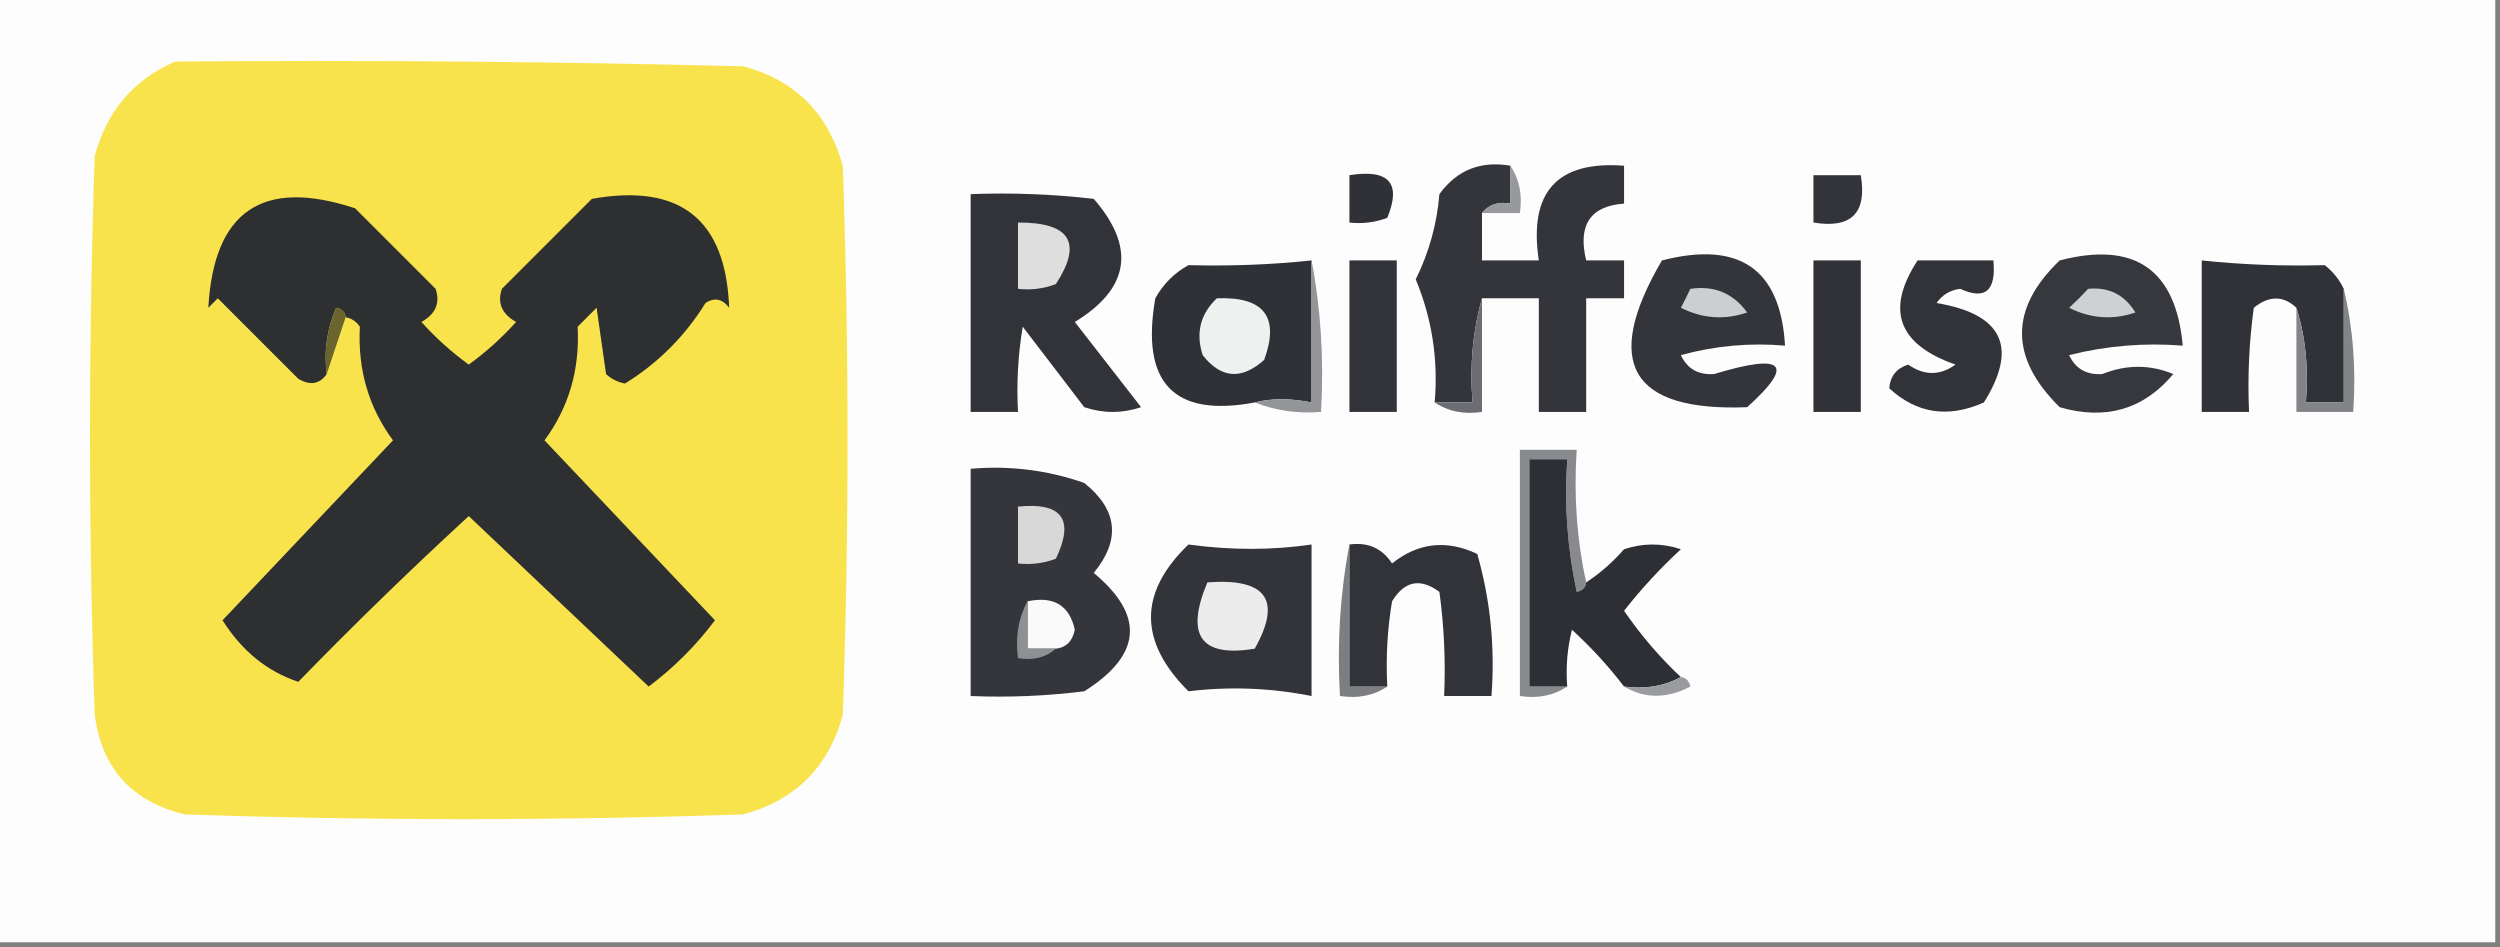
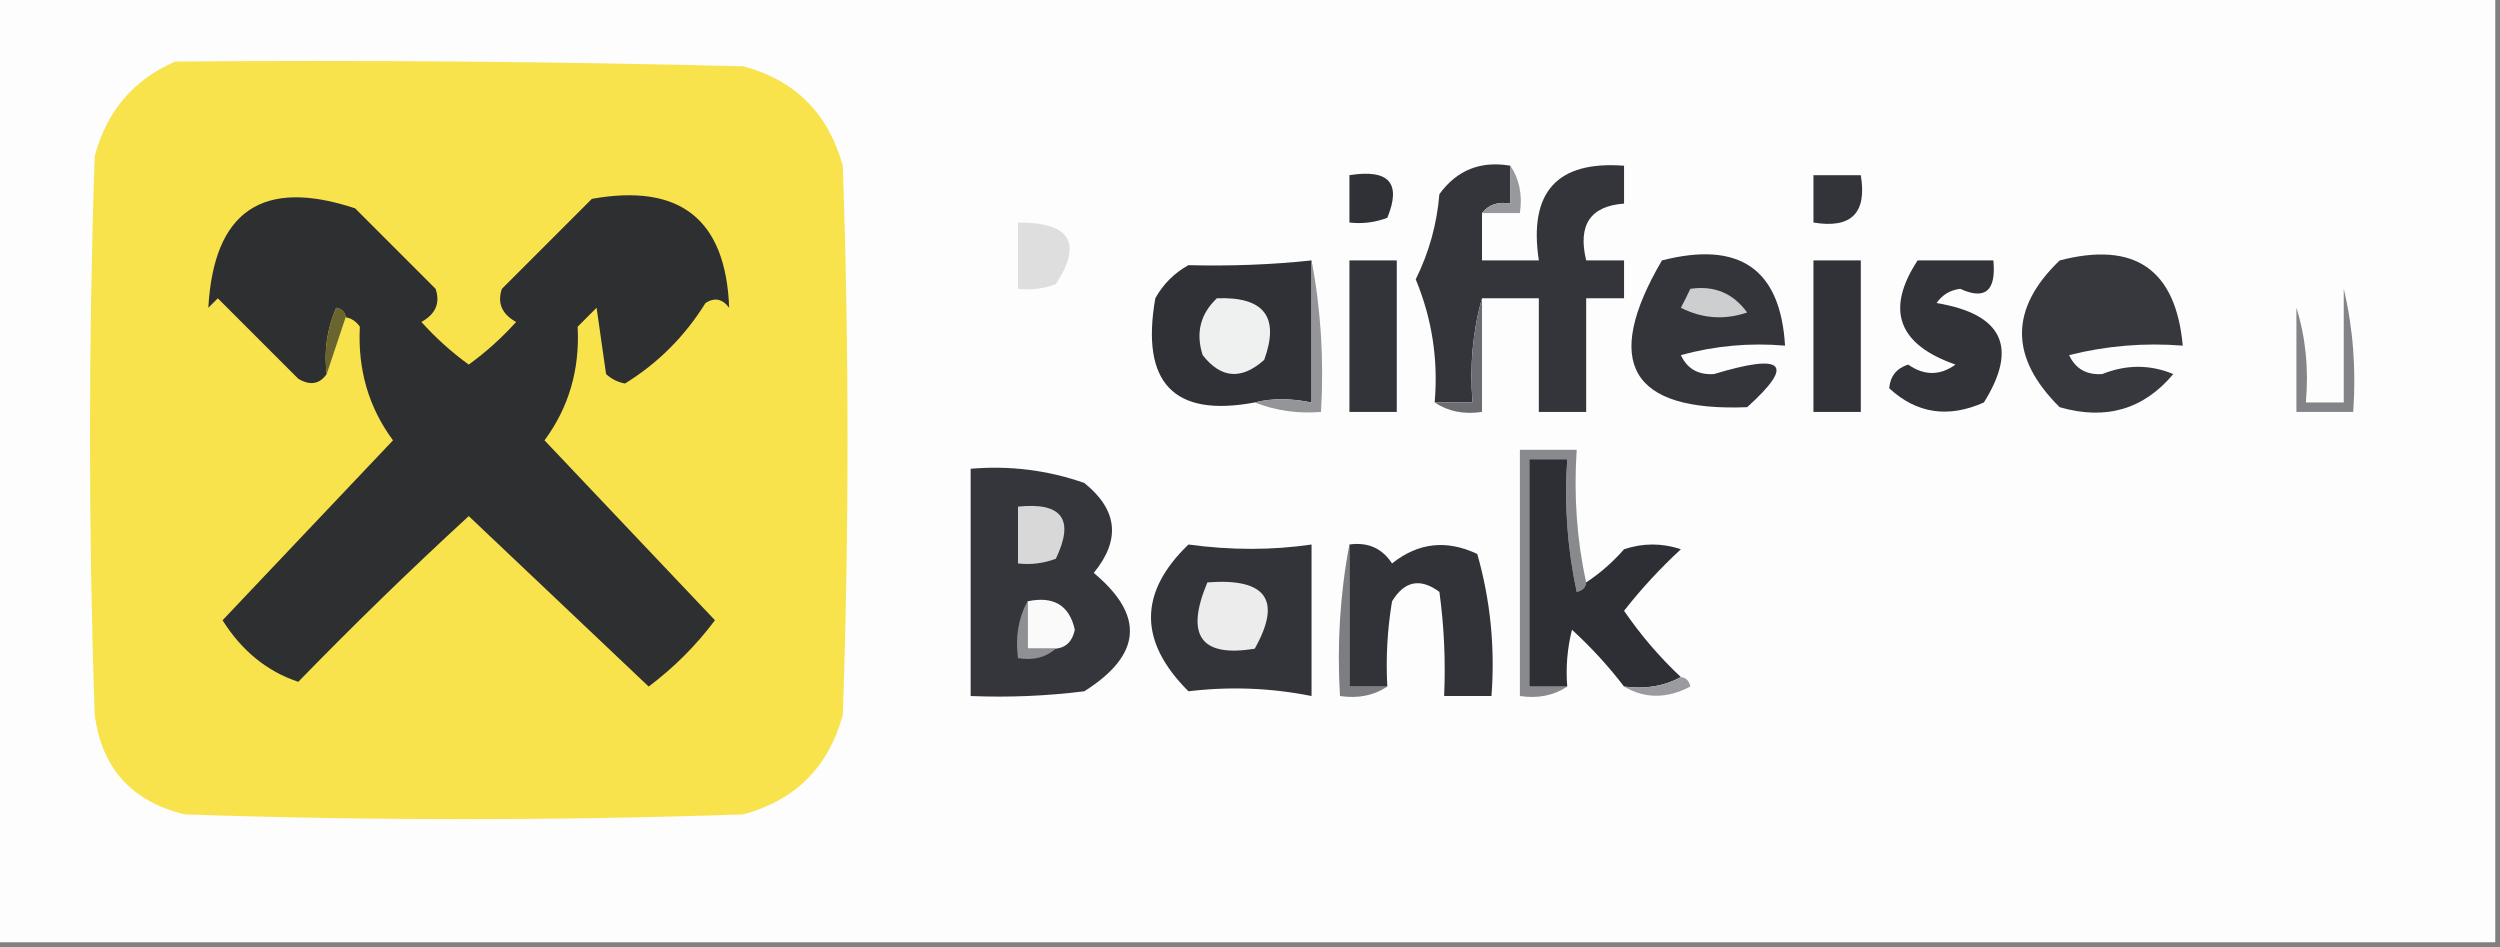
<svg xmlns="http://www.w3.org/2000/svg" version="1.1" width="264px" height="100px" style="shape-rendering:geometricPrecision; text-rendering:geometricPrecision; image-rendering:optimizeQuality; fill-rule:evenodd; clip-rule:evenodd">
  <rect width="100%" height="100%" fill="#808080" stroke="none" />
  <g>
    <path style="opacity:1" fill="#fdfdfd" d="M -0.5,-0.5 C 87.5,-0.5 175.5,-0.5 263.5,-0.5C 263.5,32.833 263.5,66.167 263.5,99.5C 175.5,99.5 87.5,99.5 -0.5,99.5C -0.5,66.167 -0.5,32.833 -0.5,-0.5 Z" />
  </g>
  <g>
    <path style="opacity:1" fill="#f9e34d" d="M 18.5,6.5 C 38.503,6.333 58.503,6.5 78.5,7C 83.963,8.463 87.463,11.963 89,17.5C 89.667,36.833 89.667,56.167 89,75.5C 87.5,81 84,84.5 78.5,86C 58.833,86.667 39.167,86.667 19.5,86C 13.913,84.641 10.746,81.141 10,75.5C 9.333,55.833 9.333,36.167 10,16.5C 11.261,11.745 14.095,8.412 18.5,6.5 Z" />
  </g>
  <g>
    <path style="opacity:1" fill="#33353a" d="M 159.5,17.5 C 159.5,18.833 159.5,20.167 159.5,21.5C 158.209,21.263 157.209,21.596 156.5,22.5C 156.5,24.167 156.5,25.833 156.5,27.5C 158.5,27.5 160.5,27.5 162.5,27.5C 161.412,20.294 164.412,16.961 171.5,17.5C 171.5,18.833 171.5,20.167 171.5,21.5C 167.932,21.759 166.599,23.759 167.5,27.5C 168.833,27.5 170.167,27.5 171.5,27.5C 171.5,28.833 171.5,30.167 171.5,31.5C 170.167,31.5 168.833,31.5 167.5,31.5C 167.5,35.5 167.5,39.5 167.5,43.5C 165.833,43.5 164.167,43.5 162.5,43.5C 162.5,39.5 162.5,35.5 162.5,31.5C 160.5,31.5 158.5,31.5 156.5,31.5C 155.518,34.962 155.185,38.629 155.5,42.5C 154.167,42.5 152.833,42.5 151.5,42.5C 151.891,37.989 151.225,33.655 149.5,29.5C 150.906,26.663 151.739,23.663 152,20.5C 153.848,17.959 156.348,16.959 159.5,17.5 Z" />
  </g>
  <g>
    <path style="opacity:1" fill="#2f3136" d="M 142.5,18.5 C 146.676,17.831 148.009,19.331 146.5,23C 145.207,23.49 143.873,23.657 142.5,23.5C 142.5,21.833 142.5,20.167 142.5,18.5 Z" />
  </g>
  <g>
    <path style="opacity:1" fill="#323439" d="M 191.5,18.5 C 193.167,18.5 194.833,18.5 196.5,18.5C 197.167,22.5 195.5,24.167 191.5,23.5C 191.5,21.833 191.5,20.167 191.5,18.5 Z" />
  </g>
  <g>
    <path style="opacity:1" fill="#2e2f31" d="M 36.5,33.5 C 36.44,32.957 36.107,32.624 35.5,32.5C 34.526,34.743 34.192,37.076 34.5,39.5C 33.749,40.574 32.749,40.74 31.5,40C 28.667,37.167 25.833,34.333 23,31.5C 22.667,31.833 22.333,32.167 22,32.5C 22.57,22.268 27.736,18.768 37.5,22C 40.333,24.833 43.167,27.667 46,30.5C 46.507,31.996 46.007,33.163 44.5,34C 46.017,35.685 47.684,37.185 49.5,38.5C 51.316,37.185 52.983,35.685 54.5,34C 52.993,33.163 52.493,31.996 53,30.5C 56.167,27.333 59.333,24.167 62.5,21C 71.82,19.328 76.653,23.162 77,32.5C 76.282,31.549 75.449,31.383 74.5,32C 72.321,35.513 69.487,38.346 66,40.5C 65.228,40.355 64.561,40.022 64,39.5C 63.667,37.167 63.333,34.833 63,32.5C 62.333,33.167 61.667,33.833 61,34.5C 61.237,39.02 60.071,43.02 57.5,46.5C 63.5,52.833 69.5,59.167 75.5,65.5C 73.5,68.167 71.167,70.5 68.5,72.5C 62.167,66.5 55.833,60.5 49.5,54.5C 43.348,60.152 37.348,65.985 31.5,72C 28.215,70.91 25.548,68.743 23.5,65.5C 29.5,59.167 35.5,52.833 41.5,46.5C 38.929,43.02 37.763,39.02 38,34.5C 37.617,33.944 37.117,33.611 36.5,33.5 Z" />
  </g>
  <g>
-     <path style="opacity:1" fill="#313338" d="M 102.5,20.5 C 106.846,20.334 111.179,20.501 115.5,21C 119.957,26.135 119.29,30.468 113.5,34C 115.833,37 118.167,40 120.5,43C 118.5,43.667 116.5,43.667 114.5,43C 112.333,40.167 110.167,37.333 108,34.5C 107.502,37.482 107.335,40.482 107.5,43.5C 105.833,43.5 104.167,43.5 102.5,43.5C 102.5,35.833 102.5,28.167 102.5,20.5 Z" />
-   </g>
+     </g>
  <g>
    <path style="opacity:1" fill="#98999c" d="M 159.5,17.5 C 160.451,18.919 160.784,20.585 160.5,22.5C 159.167,22.5 157.833,22.5 156.5,22.5C 157.209,21.596 158.209,21.263 159.5,21.5C 159.5,20.167 159.5,18.833 159.5,17.5 Z" />
  </g>
  <g>
    <path style="opacity:1" fill="#dededf" d="M 107.5,23.5 C 113.016,23.473 114.349,25.64 111.5,30C 110.207,30.49 108.873,30.657 107.5,30.5C 107.5,28.167 107.5,25.833 107.5,23.5 Z" />
  </g>
  <g>
    <path style="opacity:1" fill="#2f3136" d="M 138.5,27.5 C 138.5,32.5 138.5,37.5 138.5,42.5C 136.259,42.046 134.259,42.046 132.5,42.5C 123.94,44.104 120.44,40.437 122,31.5C 122.833,30 124,28.833 125.5,28C 129.972,28.114 134.305,27.948 138.5,27.5 Z" />
  </g>
  <g>
    <path style="opacity:1" fill="#949598" d="M 138.5,27.5 C 139.488,32.641 139.821,37.974 139.5,43.5C 137.05,43.702 134.717,43.369 132.5,42.5C 134.259,42.046 136.259,42.046 138.5,42.5C 138.5,37.5 138.5,32.5 138.5,27.5 Z" />
  </g>
  <g>
    <path style="opacity:1" fill="#323439" d="M 142.5,27.5 C 144.167,27.5 145.833,27.5 147.5,27.5C 147.5,32.833 147.5,38.167 147.5,43.5C 145.833,43.5 144.167,43.5 142.5,43.5C 142.5,38.167 142.5,32.833 142.5,27.5 Z" />
  </g>
  <g>
    <path style="opacity:1" fill="#34353a" d="M 175.5,27.5 C 183.688,25.402 188.022,28.402 188.5,36.5C 184.774,36.177 181.107,36.511 177.5,37.5C 178.171,38.946 179.338,39.612 181,39.5C 188.415,37.256 189.581,38.422 184.5,43C 172.172,43.479 169.172,38.313 175.5,27.5 Z" />
  </g>
  <g>
    <path style="opacity:1" fill="#303237" d="M 191.5,27.5 C 193.167,27.5 194.833,27.5 196.5,27.5C 196.5,32.833 196.5,38.167 196.5,43.5C 194.833,43.5 193.167,43.5 191.5,43.5C 191.5,38.167 191.5,32.833 191.5,27.5 Z" />
  </g>
  <g>
    <path style="opacity:1" fill="#313338" d="M 202.5,27.5 C 205.167,27.5 207.833,27.5 210.5,27.5C 210.808,30.713 209.641,31.713 207,30.5C 205.941,30.63 205.108,31.13 204.5,32C 211.48,33.165 213.146,36.665 209.5,42.5C 205.731,44.177 202.398,43.677 199.5,41C 199.613,39.72 200.28,38.887 201.5,38.5C 203.198,39.681 204.865,39.681 206.5,38.5C 200.423,36.378 199.089,32.712 202.5,27.5 Z" />
  </g>
  <g>
    <path style="opacity:1" fill="#36383d" d="M 217.5,27.5 C 225.432,25.444 229.766,28.444 230.5,36.5C 226.445,36.176 222.445,36.509 218.5,37.5C 219.171,38.946 220.338,39.612 222,39.5C 224.549,38.481 227.049,38.481 229.5,39.5C 226.367,43.24 222.367,44.407 217.5,43C 212.197,37.76 212.197,32.594 217.5,27.5 Z" />
  </g>
  <g>
-     <path style="opacity:1" fill="#303237" d="M 247.5,30.5 C 247.5,34.5 247.5,38.5 247.5,42.5C 246.167,42.5 244.833,42.5 243.5,42.5C 243.813,38.958 243.479,35.625 242.5,32.5C 241.116,31.199 239.616,31.199 238,32.5C 237.501,36.152 237.335,39.818 237.5,43.5C 235.833,43.5 234.167,43.5 232.5,43.5C 232.5,38.167 232.5,32.833 232.5,27.5C 236.695,27.948 241.028,28.114 245.5,28C 246.381,28.708 247.047,29.542 247.5,30.5 Z" />
-   </g>
+     </g>
  <g>
    <path style="opacity:1" fill="#eff0f0" d="M 128.5,31.5 C 133.486,31.305 135.152,33.472 133.5,38C 131.105,40.145 128.938,39.978 127,37.5C 126.252,35.16 126.752,33.16 128.5,31.5 Z" />
  </g>
  <g>
    <path style="opacity:1" fill="#6a642e" d="M 36.5,33.5 C 35.833,35.5 35.167,37.5 34.5,39.5C 34.192,37.076 34.526,34.743 35.5,32.5C 36.107,32.624 36.44,32.957 36.5,33.5 Z" />
  </g>
  <g>
    <path style="opacity:1" fill="#6c6d72" d="M 156.5,31.5 C 156.5,35.5 156.5,39.5 156.5,43.5C 154.585,43.785 152.919,43.451 151.5,42.5C 152.833,42.5 154.167,42.5 155.5,42.5C 155.185,38.629 155.518,34.962 156.5,31.5 Z" />
  </g>
  <g>
    <path style="opacity:1" fill="#cdcecf" d="M 178.5,30.5 C 181.022,30.128 183.022,30.961 184.5,33C 182.098,33.814 179.765,33.647 177.5,32.5C 177.863,31.817 178.196,31.15 178.5,30.5 Z" />
  </g>
  <g>
-     <path style="opacity:1" fill="#cfd0d1" d="M 220.5,30.5 C 222.681,30.284 224.347,31.117 225.5,33C 223.098,33.814 220.765,33.647 218.5,32.5C 219.243,31.818 219.909,31.151 220.5,30.5 Z" />
-   </g>
+     </g>
  <g>
    <path style="opacity:1" fill="#838488" d="M 247.5,30.5 C 248.485,34.634 248.818,38.968 248.5,43.5C 246.5,43.5 244.5,43.5 242.5,43.5C 242.5,39.833 242.5,36.167 242.5,32.5C 243.479,35.625 243.813,38.958 243.5,42.5C 244.833,42.5 246.167,42.5 247.5,42.5C 247.5,38.5 247.5,34.5 247.5,30.5 Z" />
  </g>
  <g>
    <path style="opacity:1" fill="#898a8e" d="M 167.5,61.5 C 167.44,62.043 167.107,62.376 166.5,62.5C 165.507,57.88 165.173,53.214 165.5,48.5C 164.167,48.5 162.833,48.5 161.5,48.5C 161.5,56.5 161.5,64.5 161.5,72.5C 162.833,72.5 164.167,72.5 165.5,72.5C 164.081,73.451 162.415,73.784 160.5,73.5C 160.5,64.833 160.5,56.167 160.5,47.5C 162.5,47.5 164.5,47.5 166.5,47.5C 166.181,52.363 166.514,57.03 167.5,61.5 Z" />
  </g>
  <g>
    <path style="opacity:1" fill="#2d2f34" d="M 167.5,61.5 C 168.962,60.542 170.295,59.376 171.5,58C 173.5,57.333 175.5,57.333 177.5,58C 175.316,60.017 173.316,62.183 171.5,64.5C 173.281,67.091 175.281,69.424 177.5,71.5C 175.735,72.461 173.735,72.795 171.5,72.5C 169.873,70.37 168.04,68.37 166,66.5C 165.505,68.473 165.338,70.473 165.5,72.5C 164.167,72.5 162.833,72.5 161.5,72.5C 161.5,64.5 161.5,56.5 161.5,48.5C 162.833,48.5 164.167,48.5 165.5,48.5C 165.173,53.214 165.507,57.88 166.5,62.5C 167.107,62.376 167.44,62.043 167.5,61.5 Z" />
  </g>
  <g>
    <path style="opacity:1" fill="#35363b" d="M 102.5,49.5 C 106.637,49.146 110.637,49.646 114.5,51C 118.035,53.838 118.368,57.005 115.5,60.5C 120.908,64.999 120.575,69.166 114.5,73C 110.514,73.499 106.514,73.665 102.5,73.5C 102.5,65.5 102.5,57.5 102.5,49.5 Z" />
  </g>
  <g>
    <path style="opacity:1" fill="#d8d8d9" d="M 107.5,53.5 C 112.159,53.015 113.492,54.848 111.5,59C 110.207,59.49 108.873,59.657 107.5,59.5C 107.5,57.5 107.5,55.5 107.5,53.5 Z" />
  </g>
  <g>
    <path style="opacity:1" fill="#323439" d="M 125.5,57.5 C 129.979,58.113 134.312,58.113 138.5,57.5C 138.5,62.833 138.5,68.167 138.5,73.5C 134.205,72.641 129.872,72.474 125.5,73C 120.227,67.743 120.227,62.577 125.5,57.5 Z" />
  </g>
  <g>
    <path style="opacity:1" fill="#7c7e81" d="M 142.5,57.5 C 142.5,62.5 142.5,67.5 142.5,72.5C 143.833,72.5 145.167,72.5 146.5,72.5C 145.081,73.451 143.415,73.784 141.5,73.5C 141.179,67.974 141.512,62.641 142.5,57.5 Z" />
  </g>
  <g>
    <path style="opacity:1" fill="#313338" d="M 142.5,57.5 C 144.451,57.227 145.951,57.893 147,59.5C 149.76,57.297 152.76,56.964 156,58.5C 157.388,63.372 157.888,68.372 157.5,73.5C 155.833,73.5 154.167,73.5 152.5,73.5C 152.665,69.818 152.499,66.152 152,62.5C 149.978,61.009 148.312,61.342 147,63.5C 146.502,66.482 146.335,69.482 146.5,72.5C 145.167,72.5 143.833,72.5 142.5,72.5C 142.5,67.5 142.5,62.5 142.5,57.5 Z" />
  </g>
  <g>
    <path style="opacity:1" fill="#ececed" d="M 127.5,61.5 C 133.729,61.027 135.395,63.36 132.5,68.5C 126.805,69.446 125.138,67.112 127.5,61.5 Z" />
  </g>
  <g>
    <path style="opacity:1" fill="#fafafa" d="M 108.5,63.5 C 111.261,62.915 112.927,63.915 113.5,66.5C 113.253,67.713 112.586,68.38 111.5,68.5C 110.5,68.5 109.5,68.5 108.5,68.5C 108.5,66.833 108.5,65.167 108.5,63.5 Z" />
  </g>
  <g>
    <path style="opacity:1" fill="#8f9093" d="M 108.5,63.5 C 108.5,65.167 108.5,66.833 108.5,68.5C 109.5,68.5 110.5,68.5 111.5,68.5C 110.432,69.434 109.099,69.768 107.5,69.5C 107.205,67.265 107.539,65.265 108.5,63.5 Z" />
  </g>
  <g>
    <path style="opacity:1" fill="#9a9b9e" d="M 177.5,71.5 C 178.043,71.56 178.376,71.893 178.5,72.5C 176.027,73.797 173.693,73.797 171.5,72.5C 173.735,72.795 175.735,72.461 177.5,71.5 Z" />
  </g>
</svg>